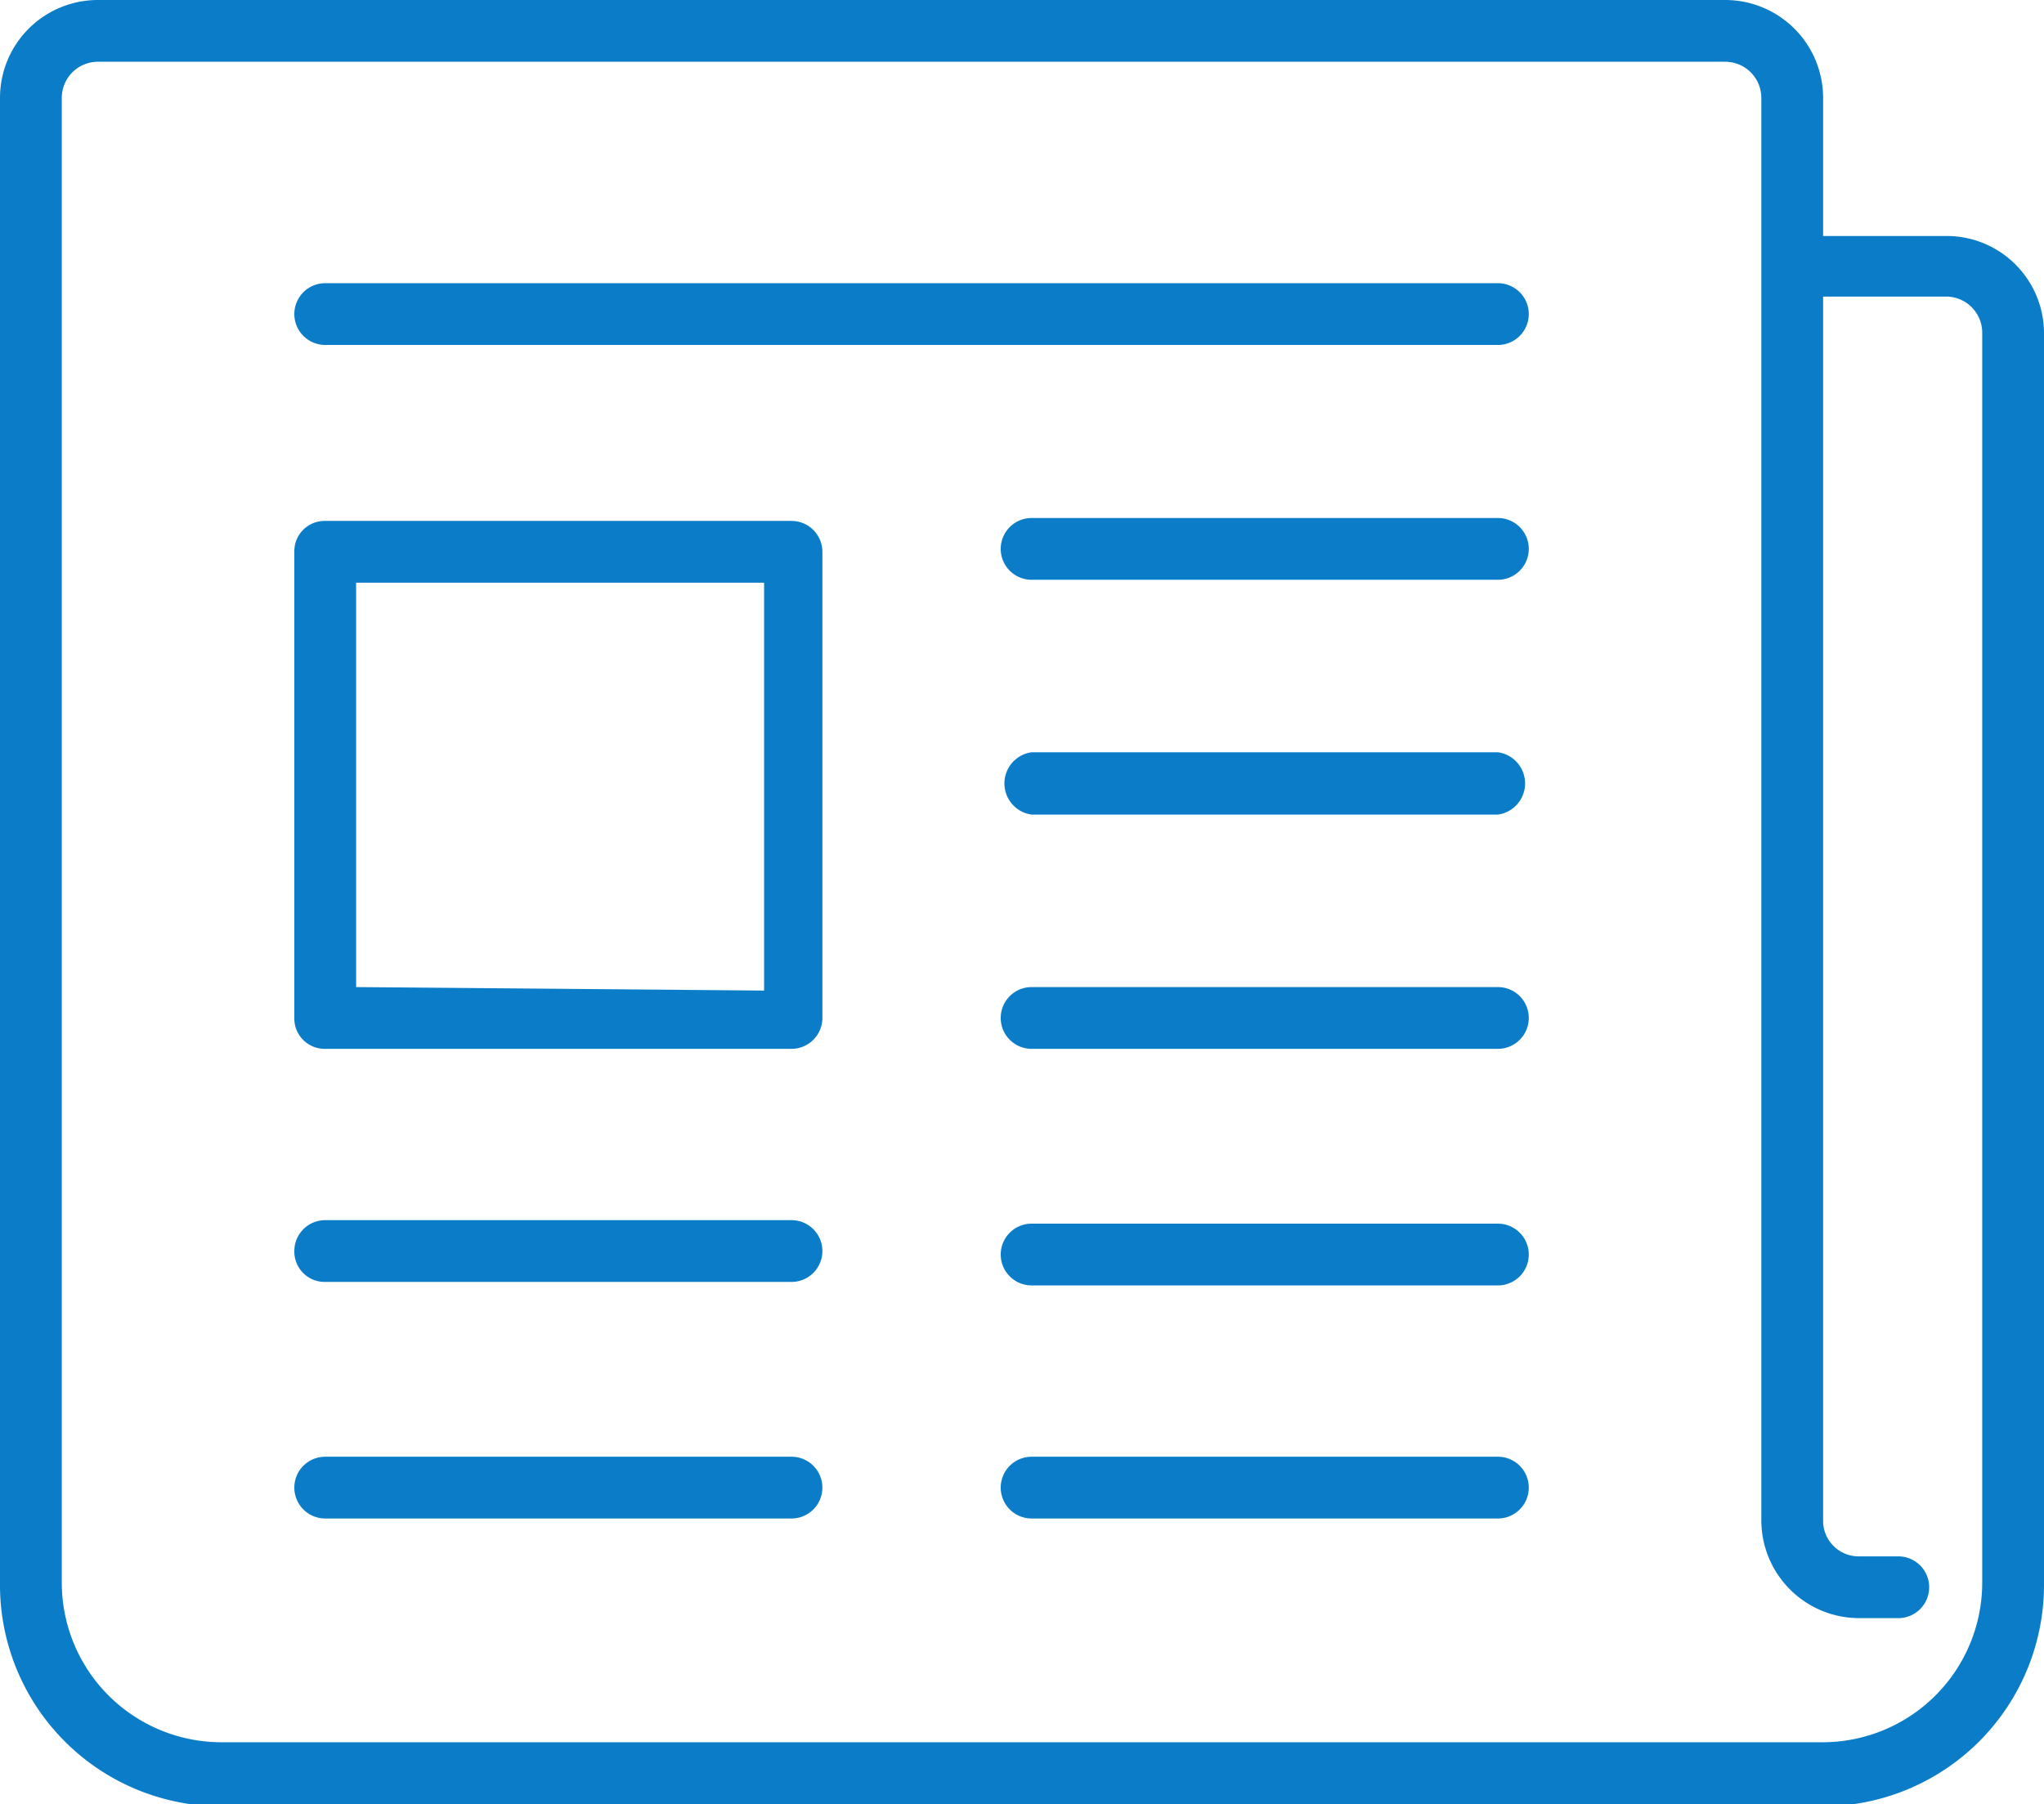
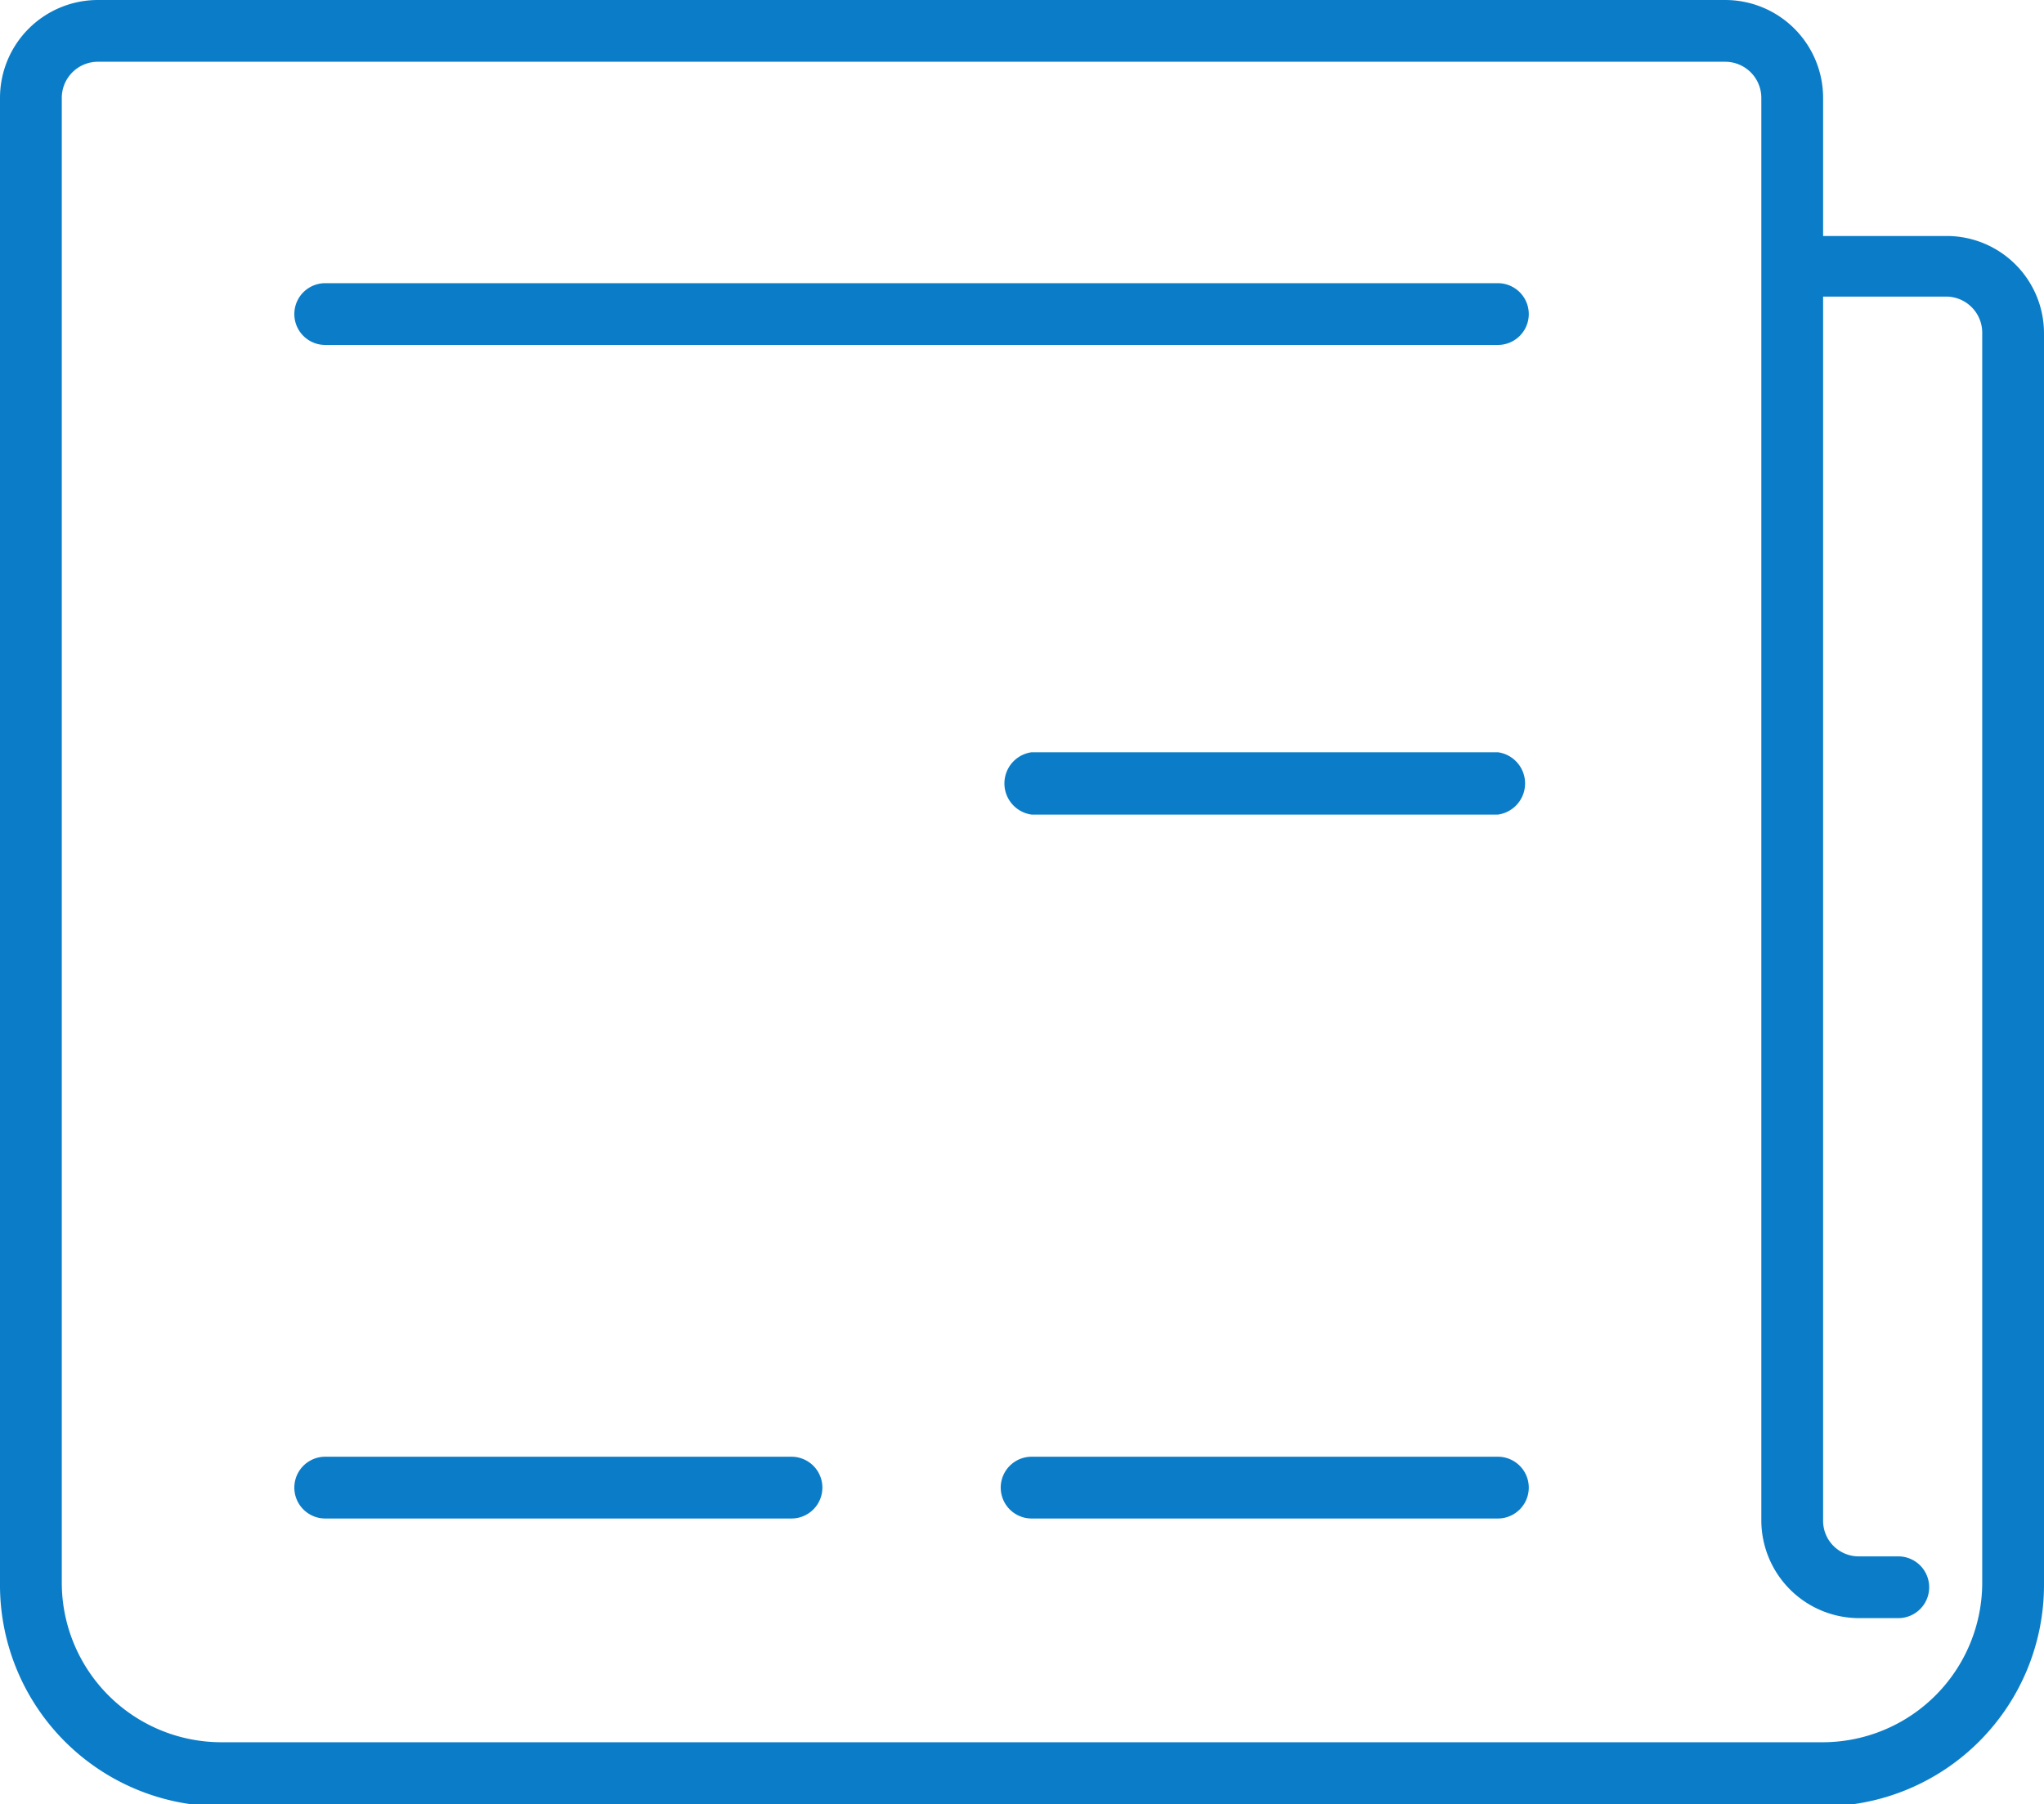
<svg xmlns="http://www.w3.org/2000/svg" id="Layer_1" data-name="Layer 1" viewBox="0 0 35.07 30.96">
  <defs>
    <style>.cls-1{fill:#0b7dc8;}</style>
  </defs>
  <title>ic_TinTucNganhGTVT_1</title>
  <path class="cls-1" d="M33.4,4.05H31.28V1.68A1.68,1.68,0,0,0,29.6,0H1.67A1.68,1.68,0,0,0,0,1.68V27.16A3.8,3.8,0,0,0,3.79,31H31.28a3.8,3.8,0,0,0,3.79-3.8V5.72A1.67,1.67,0,0,0,33.4,4.05ZM1.06,1.68a.62.62,0,0,1,.61-.62H29.6a.62.62,0,0,1,.62.62V26.09a1.68,1.68,0,0,0,1.67,1.68h.68a.53.53,0,0,0,0-1.06h-.68a.61.61,0,0,1-.61-.62v-21H33.4a.62.62,0,0,1,.61.61V27.16a2.74,2.74,0,0,1-2.73,2.74H3.79a2.74,2.74,0,0,1-2.73-2.74Z" />
  <path class="cls-1" d="M5.58,5.92H25.7a.53.53,0,1,0,0-1.06H5.58a.53.53,0,1,0,0,1.06Z" />
-   <path class="cls-1" d="M5.58,22h8a.53.53,0,0,0,.53-.53.53.53,0,0,0-.53-.53h-8a.53.53,0,0,0-.53.53A.52.52,0,0,0,5.58,22Z" />
  <path class="cls-1" d="M5.58,26.06h8a.53.53,0,0,0,0-1.06h-8a.53.53,0,1,0,0,1.06Z" />
-   <path class="cls-1" d="M25.7,21h-8a.53.53,0,0,0-.53.53.53.53,0,0,0,.53.53h8a.53.53,0,0,0,.53-.53A.53.53,0,0,0,25.7,21Z" />
-   <path class="cls-1" d="M25.7,16.94h-8a.53.53,0,0,0-.53.53.53.53,0,0,0,.53.53h8a.53.53,0,0,0,.53-.53A.53.53,0,0,0,25.7,16.94Z" />
  <path class="cls-1" d="M25.7,12.91h-8a.54.54,0,0,0,0,1.07h8a.54.54,0,0,0,0-1.07Z" />
-   <path class="cls-1" d="M25.7,8.89h-8a.53.53,0,0,0-.53.53.53.53,0,0,0,.53.53h8a.53.53,0,0,0,.53-.53A.53.53,0,0,0,25.7,8.89Z" />
  <path class="cls-1" d="M25.7,25h-8a.53.53,0,1,0,0,1.06h8a.53.53,0,1,0,0-1.06Z" />
-   <path class="cls-1" d="M5.58,18h8a.53.53,0,0,0,.53-.53v-8a.53.53,0,0,0-.53-.53h-8a.52.52,0,0,0-.53.53v8A.52.52,0,0,0,5.58,18Zm.53-1.06V10h7v7Z" />
</svg>